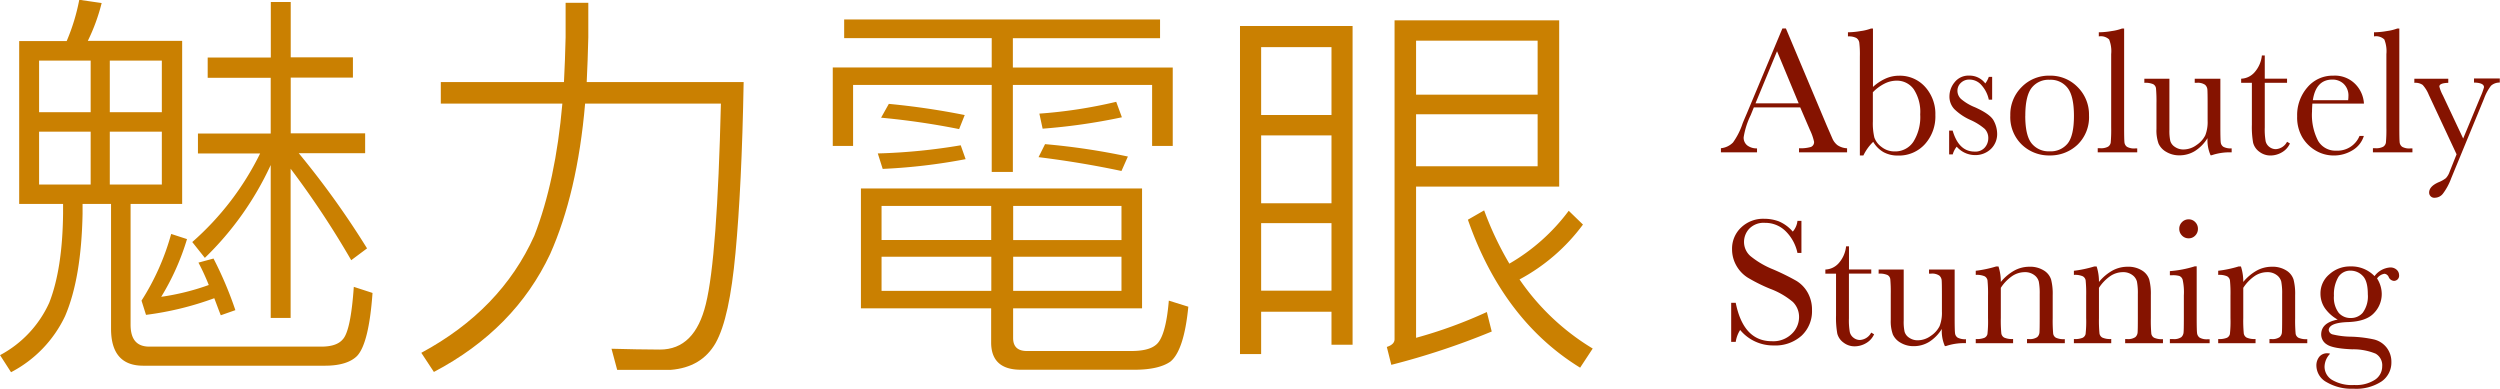
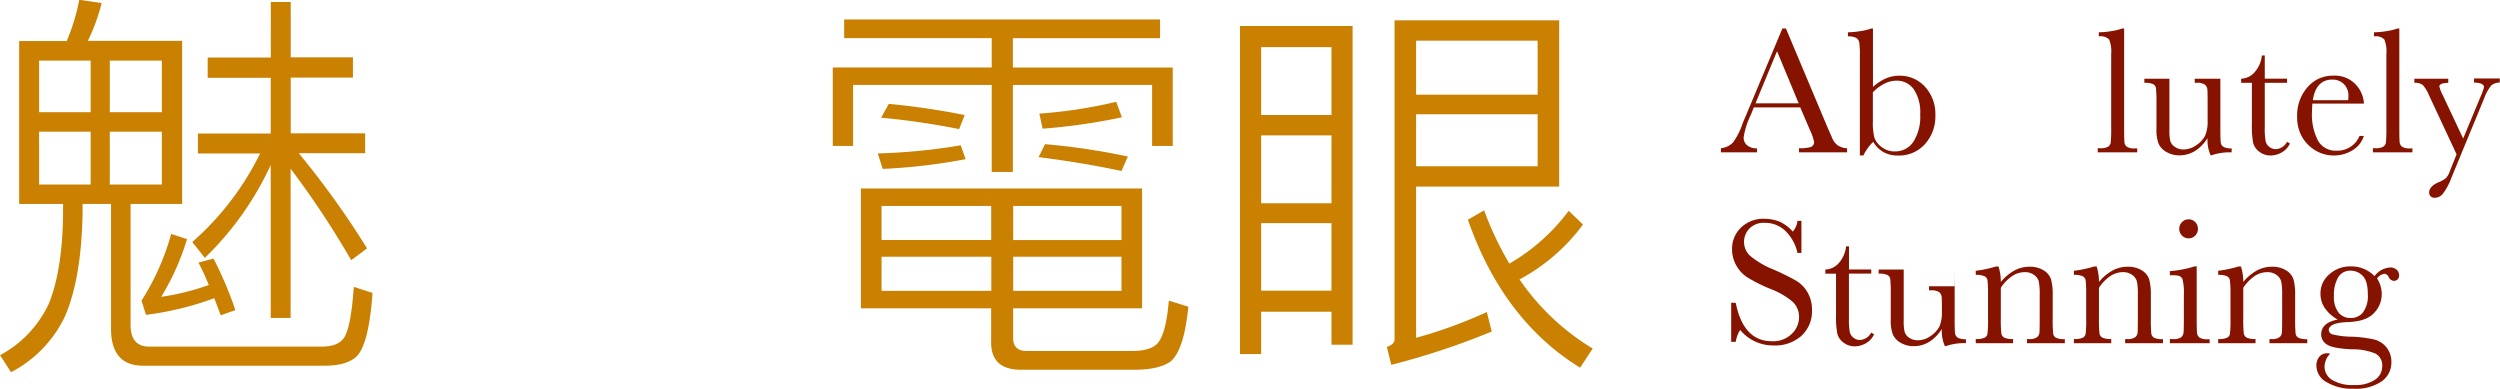
<svg xmlns="http://www.w3.org/2000/svg" id="視覺2" viewBox="0 0 484.74 75.39">
  <defs>
    <style>.cls-1{fill:#ca8001;}.cls-2{fill:#851300;}</style>
  </defs>
  <title>index-s5-3</title>
  <path class="cls-1" d="M-565,857.42a38.85,38.85,0,0,0,2.44-8l4.34,0.63a36.88,36.88,0,0,1-2.68,7.33h18.29V889h-10v23.41c0,2.84,1.18,4.26,3.63,4.26h33.34c2,0,3.39-.47,4.18-1.42q1.54-1.66,2.13-10.17l3.63,1.18c-0.47,6.62-1.5,10.64-3,12.22-1.26,1.26-3.39,1.89-6.23,1.89h-35.24c-4.18,0-6.23-2.44-6.23-7.17V889h-5.52v1.89c-0.16,8.28-1.26,14.9-3.39,19.86a23.66,23.66,0,0,1-10.48,10.88l-2.13-3.31a21.57,21.57,0,0,0,9.54-10.17c1.73-4.41,2.6-10.17,2.68-17.26V889h-8.51V857.42H-565Zm4.65,13.79v-10h-10v10h10Zm0,3.78h-10v10.25h10V875Zm3.71-3.78h10.09v-10h-10.09v10Zm10.09,3.78h-10.09v10.25h10.09V875Zm14.27,34.6-2.84,1c-0.47-1.18-.87-2.29-1.26-3.31a60.16,60.16,0,0,1-13.24,3.23l-0.87-2.76a47.29,47.29,0,0,0,5.75-12.93l3.07,1a47.71,47.71,0,0,1-5,11.19,46.39,46.39,0,0,0,9.22-2.29,44.38,44.38,0,0,0-2-4.34l2.92-.79A72,72,0,0,1-532.29,909.6Zm6.86-49V849.85h3.86v10.72h12.06v3.94h-12.06v10.8h14.43v3.86H-520a167.26,167.26,0,0,1,13.24,18.45l-3.07,2.29a173.13,173.13,0,0,0-11.75-17.74V911.1h-3.86V881.46a59.85,59.85,0,0,1-12.77,18l-2.44-3.07a55.16,55.16,0,0,0,13.16-17.18h-12.06v-3.86h14.11v-10.8h-12.22v-3.94h12.22Z" transform="translate(577.93 -849.46)" />
-   <path class="cls-1" d="M-463.86,850v6.7c-0.08,3-.16,5.83-0.31,8.67h30.43c-0.24,13.64-.79,24.67-1.58,33.11s-2,14.19-3.86,17.5q-2.72,4.73-8.75,5.2h-10.33l-1.1-4.1c3.31,0.08,6.39.16,9.38,0.16,4.57,0,7.49-3,8.91-8.83,1.5-6.07,2.44-19,2.92-38.86h-26.33c-1,11.67-3.31,21.36-6.78,29.17-4.57,9.7-12.06,17.34-22.54,22.86l-2.44-3.71c10.25-5.52,17.58-13.08,21.91-22.7,2.76-7.09,4.57-15.61,5.44-25.62h-23.57v-4.18h23.88c0.16-2.84.24-5.75,0.32-8.67V850h4.41Z" transform="translate(577.93 -849.46)" />
  <path class="cls-1" d="M-353,853.24v3.63h-28.54v5.68h31v15.21h-4V865.93h-27V882.8h-4.1V865.93h-26.88v11.82h-3.94V862.54h30.82v-5.68h-28.61v-3.63H-353ZM-356.49,886v23.25h-25V915c0,1.66.87,2.52,2.68,2.52h20.18c2.29,0,3.86-.39,4.81-1.18,1.26-.95,2.13-3.86,2.52-8.59l3.78,1.18c-0.55,5.68-1.73,9.22-3.47,10.64-1.42,1-3.71,1.58-6.94,1.58H-380c-3.86,0-5.75-1.81-5.75-5.28v-6.62H-411V886h54.55Zm-34.21-5.68a112.41,112.41,0,0,1-16.08,1.89l-0.95-3a113.59,113.59,0,0,0,16.08-1.58Zm-0.16-8.59-1.1,2.76a145.42,145.42,0,0,0-15.13-2.21l1.5-2.68A144.09,144.09,0,0,1-390.86,871.77Zm5.12,24.28v-6.62H-407V896h21.28Zm0,3.23H-407v6.62h21.28v-6.62Zm4.26-3.23h21v-6.62h-21V896Zm21,3.23h-21v6.62h21v-6.62Zm1.26-19.47-1.26,2.84c-5.2-1.1-10.56-2-16.08-2.68l1.26-2.52A131.62,131.62,0,0,1-359.25,879.81Zm-17.18-8.28a92.74,92.74,0,0,0,14.9-2.29l1.1,3a115.65,115.65,0,0,1-15.37,2.21Z" transform="translate(577.93 -849.46)" />
  <path class="cls-1" d="M-315.66,916.3h-4.1v-6.39h-13.64v8.2h-4.1V854.5h21.83v61.8Zm-4.1-44.54V858.6h-13.64v13.16h13.64Zm0,17.11V875.71h-13.64v13.16h13.64Zm0,16.95V892.73h-13.64v13.09h13.64Zm16.4,9.14a89.38,89.38,0,0,0,13.72-5l0.95,3.78a143.81,143.81,0,0,1-19.47,6.46l-0.87-3.47c0.95-.31,1.5-0.79,1.5-1.5V853.4h31.92v32.24h-27.75V915Zm23.57-57.62h-23.57v10.48h23.57V857.34Zm-23.57,24.36h23.57V871.61h-23.57V881.7ZM-271,893a37,37,0,0,1-12.3,10.64,45.83,45.83,0,0,0,14.19,13.4l-2.44,3.71c-10-6.15-17.26-15.77-21.76-28.69l3.15-1.81a62.45,62.45,0,0,0,4.89,10.33,38.17,38.17,0,0,0,11.51-10.25Z" transform="translate(577.93 -849.46)" />
  <path class="cls-2" d="M-228.87,870.29h-9l-0.61,1.5a15.26,15.26,0,0,0-1.36,4.27,1.9,1.9,0,0,0,.73,1.62,3,3,0,0,0,1.86.55V879h-7v-0.8a3.8,3.8,0,0,0,2.34-1.11,13.63,13.63,0,0,0,1.85-3.65q0.09-.26.84-2l6.89-16.46h0.68l7.92,18.83,1.08,2.48a3.3,3.3,0,0,0,1,1.32,3.61,3.61,0,0,0,1.86.6V879h-9.32v-0.8a6.94,6.94,0,0,0,2.32-.25,1,1,0,0,0,.6-1,10.21,10.21,0,0,0-.8-2.29Zm-0.3-.79-4.2-10.11-4.18,10.11h8.38Z" transform="translate(577.93 -849.46)" />
  <path class="cls-2" d="M-216.63,879.61h-0.68V860.44a19.35,19.35,0,0,0-.11-2.71,1.31,1.31,0,0,0-.58-0.91,3.18,3.18,0,0,0-1.62-.3v-0.8a15.31,15.31,0,0,0,2.48-.24,8.9,8.9,0,0,0,2-.49h0.37v11.33a9.17,9.17,0,0,1,2.48-1.64,6.41,6.41,0,0,1,2.55-.54,6.58,6.58,0,0,1,5.07,2.15,7.8,7.8,0,0,1,2,5.49,8,8,0,0,1-2,5.6,6.77,6.77,0,0,1-5.26,2.24,5.66,5.66,0,0,1-2.79-.66,5.46,5.46,0,0,1-2-2A9.16,9.16,0,0,0-216.63,879.61Zm1.84-12.26V873a11.92,11.92,0,0,0,.29,3.12,3.85,3.85,0,0,0,1.39,1.83,4,4,0,0,0,2.57.87,4.21,4.21,0,0,0,3.59-1.85,9,9,0,0,0,1.34-5.33,8,8,0,0,0-1.25-4.87,4,4,0,0,0-3.33-1.67,5.2,5.2,0,0,0-2.33.57A8.42,8.42,0,0,0-214.79,867.35Z" transform="translate(577.93 -849.46)" />
-   <path class="cls-2" d="M-200,879.48v-4.7h0.68q1.19,4.07,4.25,4.07a2.41,2.41,0,0,0,2-.8,2.73,2.73,0,0,0,.66-1.77,2.52,2.52,0,0,0-.7-1.84,11.28,11.28,0,0,0-2.78-1.73,10.62,10.62,0,0,1-3.11-2.1,3.53,3.53,0,0,1-.94-2.5,4.3,4.3,0,0,1,1-2.7,3.42,3.42,0,0,1,2.85-1.29,3.81,3.81,0,0,1,3.1,1.52,4.57,4.57,0,0,0,.68-1.28h0.65v4.42h-0.65a6,6,0,0,0-1.36-2.74,3.06,3.06,0,0,0-2.37-1.15,2.29,2.29,0,0,0-1.7.65,2.06,2.06,0,0,0-.65,1.5,2.17,2.17,0,0,0,.72,1.63,9.66,9.66,0,0,0,2.68,1.59q3,1.35,3.64,2.62a5.43,5.43,0,0,1,.66,2.48,4,4,0,0,1-1.23,3,4.33,4.33,0,0,1-3.1,1.17,4.72,4.72,0,0,1-3.51-1.63,3.93,3.93,0,0,0-.77,1.5H-200Z" transform="translate(577.93 -849.46)" />
-   <path class="cls-2" d="M-188.14,871.84a7.48,7.48,0,0,1,2.2-5.5,7.36,7.36,0,0,1,5.42-2.21,7.36,7.36,0,0,1,5.44,2.22,7.49,7.49,0,0,1,2.2,5.49,7.38,7.38,0,0,1-2.24,5.69,7.67,7.67,0,0,1-5.4,2.07,7.57,7.57,0,0,1-5.4-2.11A7.41,7.41,0,0,1-188.14,871.84Zm2.9,0.09q0,3.81,1.24,5.34a4.23,4.23,0,0,0,3.48,1.53,4.21,4.21,0,0,0,3.51-1.53q1.21-1.53,1.21-5.34t-1.21-5.39a4.12,4.12,0,0,0-3.51-1.61,4.14,4.14,0,0,0-3.51,1.6Q-185.24,868.13-185.23,871.93Z" transform="translate(577.93 -849.46)" />
  <path class="cls-2" d="M-166.07,855v19.13q0,2.29.06,2.89a1.22,1.22,0,0,0,.5.91,2.8,2.8,0,0,0,1.56.31h0.42V879h-7.66v-0.8h0.49a2.88,2.88,0,0,0,1.5-.29,1.16,1.16,0,0,0,.53-0.81,28.35,28.35,0,0,0,.09-3V859.95a6.1,6.1,0,0,0-.4-2.84,2.34,2.34,0,0,0-2-.59v-0.8a15.29,15.29,0,0,0,2.51-.24,9.29,9.29,0,0,0,2-.49h0.38Z" transform="translate(577.93 -849.46)" />
  <path class="cls-2" d="M-147.41,864.71v9.39q0,2.34.07,2.94a1.18,1.18,0,0,0,.52.89,3.08,3.08,0,0,0,1.6.3V879a10.93,10.93,0,0,0-3.88.56h-0.21a7.3,7.3,0,0,1-.59-3.32,7.77,7.77,0,0,1-2.44,2.5,5.7,5.7,0,0,1-3,.84,4.87,4.87,0,0,1-2.54-.66,3.54,3.54,0,0,1-1.51-1.6,7.53,7.53,0,0,1-.41-2.85v-4.88a28.83,28.83,0,0,0-.09-3,1.08,1.08,0,0,0-.55-0.81,3.82,3.82,0,0,0-1.71-.26v-0.8h4.86v9.93a9.28,9.28,0,0,0,.17,2.13,2.08,2.08,0,0,0,.89,1.16,2.83,2.83,0,0,0,1.66.5,4.32,4.32,0,0,0,2.57-.88,4.89,4.89,0,0,0,1.67-1.87,7.09,7.09,0,0,0,.45-2.82v-3.24q0-2.34-.05-2.85a1.39,1.39,0,0,0-.45-0.88,2.48,2.48,0,0,0-1.63-.38h-0.37v-0.8h5Z" transform="translate(577.93 -849.46)" />
  <path class="cls-2" d="M-134.48,865.51h-4.32v8.66a13.23,13.23,0,0,0,.17,2.68,1.93,1.93,0,0,0,.74,1.11,2,2,0,0,0,1.22.42,2.63,2.63,0,0,0,2.19-1.43l0.56,0.33a3.75,3.75,0,0,1-1.6,1.74,4.38,4.38,0,0,1-2.14.59,3.49,3.49,0,0,1-2.21-.74,3.11,3.11,0,0,1-1.19-1.74,17.47,17.47,0,0,1-.24-3.5v-8.11h-2.08v-0.8a3.63,3.63,0,0,0,2.57-1.21,5.81,5.81,0,0,0,1.45-3.29h0.56v4.49h4.32v0.8Z" transform="translate(577.93 -849.46)" />
  <path class="cls-2" d="M-119.57,869.55h-10q-0.07,1-.07,1.54a10.92,10.92,0,0,0,1.18,5.68,3.88,3.88,0,0,0,3.52,1.9,4.61,4.61,0,0,0,4.51-2.85h0.84a4.89,4.89,0,0,1-2.22,2.79,6.87,6.87,0,0,1-3.62,1,6.86,6.86,0,0,1-3.44-.92,7.33,7.33,0,0,1-2.65-2.6,7.63,7.63,0,0,1-1-4.07,8.19,8.19,0,0,1,2-5.64,6.39,6.39,0,0,1,5-2.25,5.55,5.55,0,0,1,4.35,1.71A5.86,5.86,0,0,1-119.57,869.55Zm-3.06-.7a5.58,5.58,0,0,0,.05-0.72,3.12,3.12,0,0,0-.9-2.39,3.11,3.11,0,0,0-2.21-.85q-3.18,0-3.79,4h6.86Z" transform="translate(577.93 -849.46)" />
  <path class="cls-2" d="M-112.71,855v19.13q0,2.29.06,2.89a1.22,1.22,0,0,0,.5.91,2.8,2.8,0,0,0,1.56.31h0.42V879h-7.66v-0.8h0.49a2.88,2.88,0,0,0,1.5-.29,1.16,1.16,0,0,0,.53-0.81,28.35,28.35,0,0,0,.09-3V859.95a6.1,6.1,0,0,0-.4-2.84,2.34,2.34,0,0,0-2-.59v-0.8a15.29,15.29,0,0,0,2.51-.24,9.29,9.29,0,0,0,2-.49h0.38Z" transform="translate(577.93 -849.46)" />
  <path class="cls-2" d="M-100.33,876.32l3.32-8a13.35,13.35,0,0,0,.72-1.94q0-.87-1.94-0.91v-0.8h5v0.8a2.43,2.43,0,0,0-1.71.62,9.23,9.23,0,0,0-1.35,2.51L-102.64,884a11.68,11.68,0,0,1-1.61,3,2,2,0,0,1-1.54.8,1,1,0,0,1-1.14-1q0-1.19,1.82-2a5.71,5.71,0,0,0,1.43-.8,3.43,3.43,0,0,0,.71-1.21l1.36-3.41L-107,867.84a6.37,6.37,0,0,0-1.19-1.92,2.5,2.5,0,0,0-1.61-.4v-0.8h6.58v0.8q-1.73.05-1.73,0.72a7.61,7.61,0,0,0,.68,1.71Z" transform="translate(577.93 -849.46)" />
  <path class="cls-2" d="M-242.26,915.79v-7.62h0.88q1.49,7.45,7,7.45a5.12,5.12,0,0,0,3.87-1.43A4.49,4.49,0,0,0-229.1,911a4.06,4.06,0,0,0-1.21-3,14.92,14.92,0,0,0-4.41-2.55,32.39,32.39,0,0,1-4.3-2.14,6.54,6.54,0,0,1-2.26-2.39,6.37,6.37,0,0,1-.81-3.13,5.61,5.61,0,0,1,1.76-4.22,6.17,6.17,0,0,1,4.45-1.69,8.13,8.13,0,0,1,2.83.49,7.25,7.25,0,0,1,2.73,2,3.75,3.75,0,0,0,.91-2.08h0.77v6.21h-0.77a8.33,8.33,0,0,0-2.35-4.27,5.59,5.59,0,0,0-3.91-1.56,3.89,3.89,0,0,0-3.1,1.15,3.76,3.76,0,0,0-1,2.51,3.63,3.63,0,0,0,1.24,2.78,16.91,16.91,0,0,0,4.42,2.59,46,46,0,0,1,4.45,2.19,6.21,6.21,0,0,1,2.23,2.3,6.72,6.72,0,0,1,.84,3.39,6.48,6.48,0,0,1-2,4.95,7.59,7.59,0,0,1-5.42,1.91,8.28,8.28,0,0,1-6.51-3,5.93,5.93,0,0,0-.86,2.31h-0.87Z" transform="translate(577.93 -849.46)" />
  <path class="cls-2" d="M-215.11,902.51h-4.32v8.66a13.23,13.23,0,0,0,.17,2.68,1.93,1.93,0,0,0,.74,1.11,2,2,0,0,0,1.22.42,2.63,2.63,0,0,0,2.19-1.43l0.56,0.33a3.75,3.75,0,0,1-1.6,1.74,4.38,4.38,0,0,1-2.14.59,3.49,3.49,0,0,1-2.21-.74,3.11,3.11,0,0,1-1.19-1.74,17.47,17.47,0,0,1-.24-3.5v-8.11H-224v-0.8a3.63,3.63,0,0,0,2.57-1.21,5.81,5.81,0,0,0,1.45-3.29h0.56v4.49h4.32v0.8Z" transform="translate(577.93 -849.46)" />
-   <path class="cls-2" d="M-198.93,901.71v9.39q0,2.34.07,2.94a1.18,1.18,0,0,0,.52.89,3.08,3.08,0,0,0,1.6.3V916a10.93,10.93,0,0,0-3.88.56h-0.21a7.3,7.3,0,0,1-.59-3.32,7.77,7.77,0,0,1-2.44,2.5,5.7,5.7,0,0,1-3,.84,4.87,4.87,0,0,1-2.54-.66,3.54,3.54,0,0,1-1.51-1.6,7.53,7.53,0,0,1-.41-2.85v-4.88a28.83,28.83,0,0,0-.09-3,1.08,1.08,0,0,0-.55-0.81,3.82,3.82,0,0,0-1.71-.26v-0.8h4.86v9.93a9.28,9.28,0,0,0,.17,2.13,2.08,2.08,0,0,0,.89,1.16,2.83,2.83,0,0,0,1.66.5,4.32,4.32,0,0,0,2.57-.88,4.89,4.89,0,0,0,1.67-1.87,7.09,7.09,0,0,0,.45-2.82v-3.24q0-2.34-.05-2.85a1.39,1.39,0,0,0-.45-0.88,2.48,2.48,0,0,0-1.63-.38h-0.37v-0.8h5Z" transform="translate(577.93 -849.46)" />
+   <path class="cls-2" d="M-198.93,901.71v9.39q0,2.34.07,2.94a1.18,1.18,0,0,0,.52.89,3.08,3.08,0,0,0,1.6.3V916a10.93,10.93,0,0,0-3.88.56h-0.21a7.3,7.3,0,0,1-.59-3.32,7.77,7.77,0,0,1-2.44,2.5,5.7,5.7,0,0,1-3,.84,4.87,4.87,0,0,1-2.54-.66,3.54,3.54,0,0,1-1.51-1.6,7.53,7.53,0,0,1-.41-2.85v-4.88a28.83,28.83,0,0,0-.09-3,1.08,1.08,0,0,0-.55-0.81,3.82,3.82,0,0,0-1.71-.26v-0.8h4.86v9.93a9.28,9.28,0,0,0,.17,2.13,2.08,2.08,0,0,0,.89,1.16,2.83,2.83,0,0,0,1.66.5,4.32,4.32,0,0,0,2.57-.88,4.89,4.89,0,0,0,1.67-1.87,7.09,7.09,0,0,0,.45-2.82q0-2.34-.05-2.85a1.39,1.39,0,0,0-.45-0.88,2.48,2.48,0,0,0-1.63-.38h-0.37v-0.8h5Z" transform="translate(577.93 -849.46)" />
  <path class="cls-2" d="M-190.9,901.13h0.47a9.55,9.55,0,0,1,.45,3,9.16,9.16,0,0,1,2.64-2.22,6.06,6.06,0,0,1,2.89-.73,5,5,0,0,1,2.81.72,3.23,3.23,0,0,1,1.41,1.76,11.1,11.1,0,0,1,.31,3v4.48a28.53,28.53,0,0,0,.09,3,1.1,1.1,0,0,0,.55.81,3.7,3.7,0,0,0,1.71.27V916h-7.33v-0.8h0.33a2.52,2.52,0,0,0,1.64-.37,1.36,1.36,0,0,0,.44-0.86q0.05-.49.05-2.89V906.5a12.17,12.17,0,0,0-.17-2.42,2.27,2.27,0,0,0-.89-1.29,2.93,2.93,0,0,0-1.84-.56,4.39,4.39,0,0,0-2.44.76,8.11,8.11,0,0,0-2.2,2.28v5.84a26,26,0,0,0,.1,3,1.12,1.12,0,0,0,.56.81,3.75,3.75,0,0,0,1.72.27V916h-7.24v-0.8a4,4,0,0,0,1.68-.24,1.08,1.08,0,0,0,.59-0.74,22.78,22.78,0,0,0,.11-3.12v-4.27a26.28,26.28,0,0,0-.1-3,1.12,1.12,0,0,0-.56-0.8,3.77,3.77,0,0,0-1.72-.27v-0.8A22.44,22.44,0,0,0-190.9,901.13Z" transform="translate(577.93 -849.46)" />
  <path class="cls-2" d="M-171.87,901.13h0.47a9.55,9.55,0,0,1,.45,3,9.16,9.16,0,0,1,2.64-2.22,6.06,6.06,0,0,1,2.89-.73,5,5,0,0,1,2.81.72,3.23,3.23,0,0,1,1.41,1.76,11.1,11.1,0,0,1,.31,3v4.48a28.53,28.53,0,0,0,.09,3,1.1,1.1,0,0,0,.55.81,3.7,3.7,0,0,0,1.71.27V916h-7.33v-0.8h0.33a2.52,2.52,0,0,0,1.64-.37,1.36,1.36,0,0,0,.44-0.86q0.05-.49.05-2.89V906.5a12.17,12.17,0,0,0-.17-2.42,2.27,2.27,0,0,0-.89-1.29,2.93,2.93,0,0,0-1.84-.56,4.39,4.39,0,0,0-2.44.76,8.11,8.11,0,0,0-2.2,2.28v5.84a26,26,0,0,0,.1,3,1.12,1.12,0,0,0,.56.81,3.75,3.75,0,0,0,1.72.27V916h-7.24v-0.8a4,4,0,0,0,1.68-.24,1.08,1.08,0,0,0,.59-0.74,22.78,22.78,0,0,0,.11-3.12v-4.27a26.28,26.28,0,0,0-.1-3,1.12,1.12,0,0,0-.56-0.8,3.77,3.77,0,0,0-1.72-.27v-0.8A22.44,22.44,0,0,0-171.87,901.13Z" transform="translate(577.93 -849.46)" />
  <path class="cls-2" d="M-152,901.13v10q0,2.29.07,2.89a1.24,1.24,0,0,0,.51.91,2.79,2.79,0,0,0,1.56.31h0.37V916h-7.71v-0.8h0.59a2.49,2.49,0,0,0,1.62-.36,1.39,1.39,0,0,0,.44-0.86q0.06-.5.06-2.89v-4.34a11.21,11.21,0,0,0-.24-3.08,1.15,1.15,0,0,0-.63-0.7,4.61,4.61,0,0,0-1.37-.14h-0.47v-0.8a21.42,21.42,0,0,0,4.83-.93H-152Zm-3.38-7.31a1.78,1.78,0,0,1,.53-1.29,1.74,1.74,0,0,1,1.29-.54,1.71,1.71,0,0,1,1.28.54,1.8,1.8,0,0,1,.52,1.29,1.82,1.82,0,0,1-.52,1.31,1.71,1.71,0,0,1-1.28.54,1.74,1.74,0,0,1-1.29-.54A1.8,1.8,0,0,1-155.38,893.82Z" transform="translate(577.93 -849.46)" />
  <path class="cls-2" d="M-143.89,901.13h0.47a9.55,9.55,0,0,1,.45,3,9.16,9.16,0,0,1,2.64-2.22,6.06,6.06,0,0,1,2.89-.73,5,5,0,0,1,2.81.72,3.23,3.23,0,0,1,1.41,1.76,11.1,11.1,0,0,1,.31,3v4.48a28.53,28.53,0,0,0,.09,3,1.1,1.1,0,0,0,.55.81,3.7,3.7,0,0,0,1.71.27V916h-7.33v-0.8h0.33a2.52,2.52,0,0,0,1.64-.37,1.36,1.36,0,0,0,.44-0.86q0.05-.49.05-2.89V906.5a12.17,12.17,0,0,0-.17-2.42,2.27,2.27,0,0,0-.89-1.29,2.93,2.93,0,0,0-1.84-.56,4.39,4.39,0,0,0-2.44.76,8.11,8.11,0,0,0-2.2,2.28v5.84a26,26,0,0,0,.1,3,1.12,1.12,0,0,0,.56.81,3.75,3.75,0,0,0,1.72.27V916h-7.24v-0.8a4,4,0,0,0,1.68-.24,1.08,1.08,0,0,0,.59-0.74,22.78,22.78,0,0,0,.11-3.12v-4.27a26.28,26.28,0,0,0-.1-3,1.12,1.12,0,0,0-.56-0.8,3.77,3.77,0,0,0-1.72-.27v-0.8A22.44,22.44,0,0,0-143.89,901.13Z" transform="translate(577.93 -849.46)" />
  <path class="cls-2" d="M-117.52,903a4.14,4.14,0,0,1,3-1.68,1.78,1.78,0,0,1,1.3.45,1.38,1.38,0,0,1,.46,1,1,1,0,0,1-1,1.15,1.19,1.19,0,0,1-1-.72,1.05,1.05,0,0,0-.8-0.66,2.16,2.16,0,0,0-1.47.91,5.59,5.59,0,0,1,.91,3,5.27,5.27,0,0,1-1.5,3.71q-1.5,1.63-5.07,1.75t-3.71,1.5a1,1,0,0,0,.84.91,15.91,15.91,0,0,0,3.46.42,24,24,0,0,1,4.44.53,4.42,4.42,0,0,1,2.48,1.58,4.47,4.47,0,0,1,.93,2.83,4.44,4.44,0,0,1-1.89,3.73,8.94,8.94,0,0,1-5.44,1.42,9.53,9.53,0,0,1-5.21-1.26,3.7,3.7,0,0,1-2-3.18,2.67,2.67,0,0,1,.56-1.75,1.94,1.94,0,0,1,1.59-.68,1.4,1.4,0,0,1,.51.09,3.69,3.69,0,0,0-1.08,2.52,3,3,0,0,0,1.44,2.54,7.56,7.56,0,0,0,4.31,1,6.73,6.73,0,0,0,4-1,3.1,3.1,0,0,0,1.43-2.61,2.59,2.59,0,0,0-1.28-2.47,11.36,11.36,0,0,0-4.55-.84q-3.76-.16-4.88-0.93a2.26,2.26,0,0,1-1.12-1.94q0-2.29,3.2-2.89a7.51,7.51,0,0,1-2.5-2.24,5,5,0,0,1-.84-2.82,4.79,4.79,0,0,1,1.72-3.72,5.94,5.94,0,0,1,4.08-1.53A6.2,6.2,0,0,1-117.52,903Zm-7.87,3.81a4.91,4.91,0,0,0,.93,3.31,3,3,0,0,0,2.36,1,3,3,0,0,0,2.28-1,5.35,5.35,0,0,0,1-3.61q0-2.59-1-3.57a3.22,3.22,0,0,0-2.29-1,2.71,2.71,0,0,0-2.41,1.21A6.62,6.62,0,0,0-125.39,906.78Z" transform="translate(577.93 -849.46)" />
</svg>